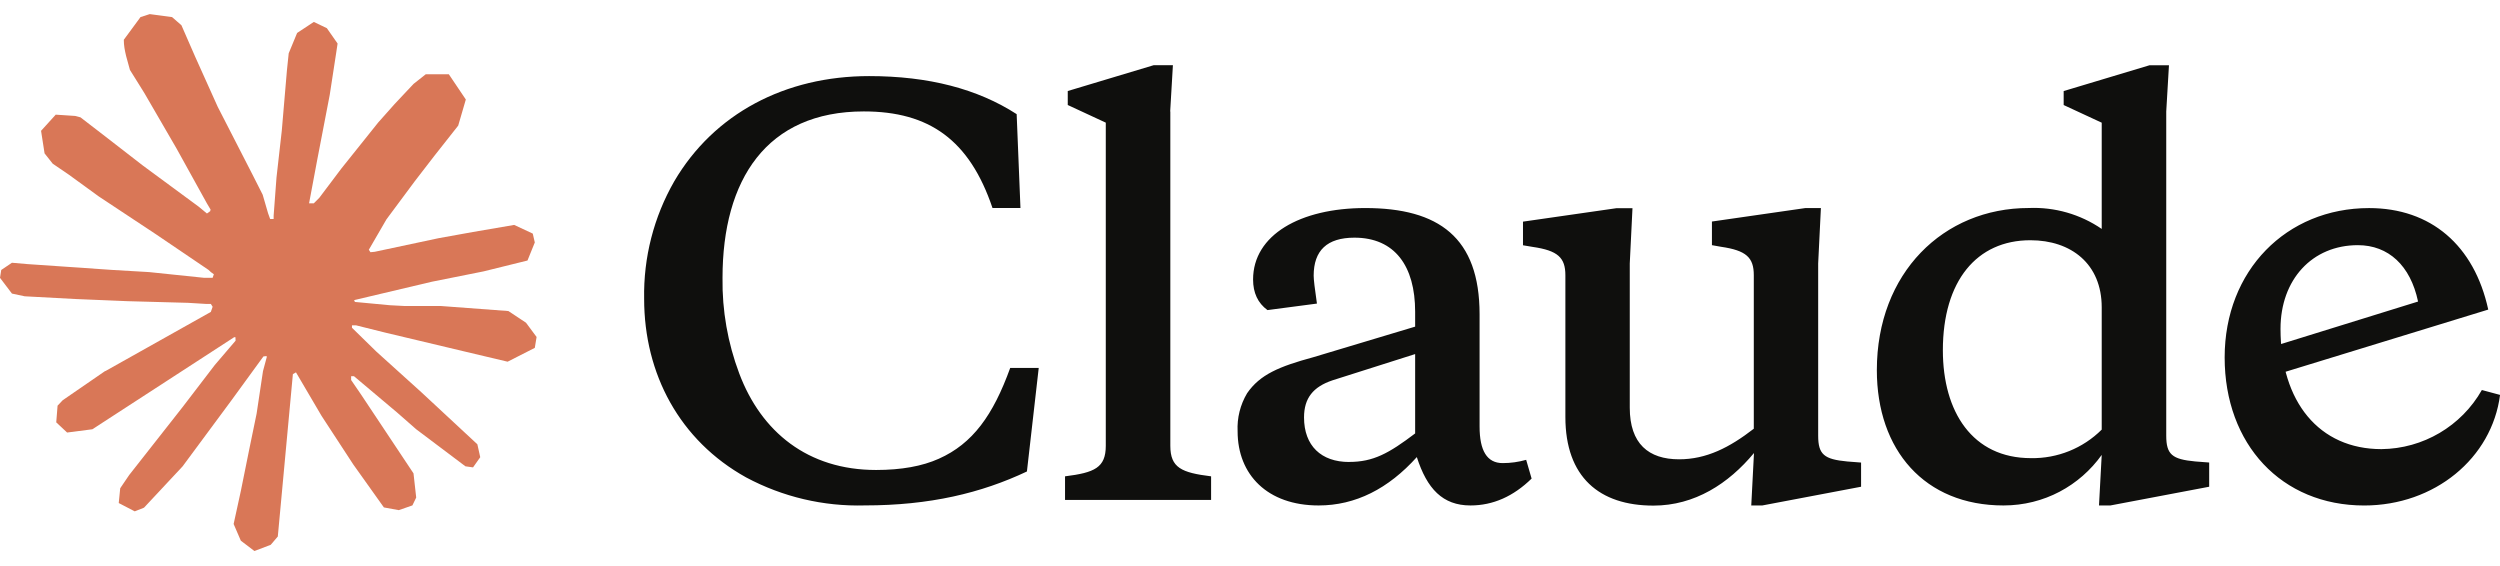
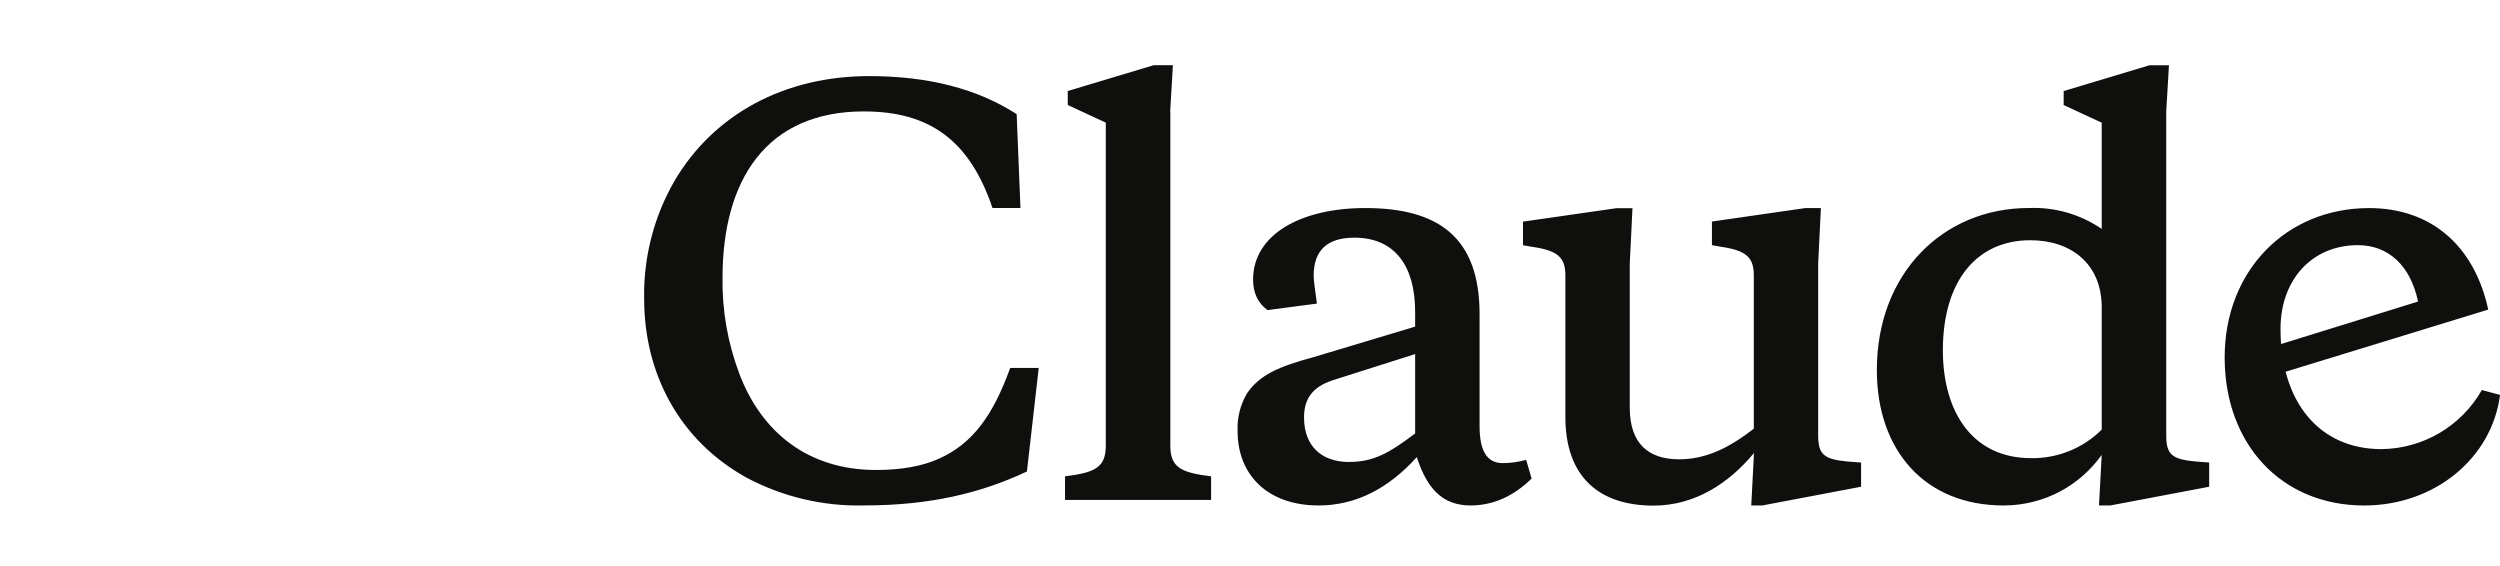
<svg xmlns="http://www.w3.org/2000/svg" width="137" height="31" viewBox="0 0 137 31" fill="none">
-   <path d="M5.768 20.34L11.554 17.093L11.652 16.811L11.554 16.654H11.272L10.305 16.595L6.999 16.505L4.132 16.386L1.354 16.237L0.655 16.088L0 15.225L0.068 14.794L0.655 14.399L1.497 14.472L3.358 14.599L6.149 14.792L8.175 14.911L11.175 15.223H11.652L11.719 15.03L11.556 14.911L11.429 14.792L8.54 12.834L5.413 10.765L3.775 9.574L2.889 8.97L2.442 8.404L2.25 7.169L3.054 6.283L4.134 6.357L4.41 6.43L5.504 7.272L7.841 9.081L10.893 11.329L11.34 11.7L11.518 11.573L11.54 11.484L11.34 11.148L9.68 8.148L7.909 5.096L7.12 3.831L6.912 3.073C6.838 2.761 6.785 2.499 6.785 2.179L7.7 0.936L8.206 0.773L9.428 0.936L9.942 1.383L10.7 3.118L11.93 5.851L13.836 9.566L14.394 10.668L14.691 11.688L14.803 12H14.995V11.821L15.152 9.728L15.442 7.159L15.724 3.853L15.821 2.922L16.282 1.806L17.197 1.202L17.912 1.544L18.5 2.386L18.418 2.93L18.069 5.201L17.384 8.759L16.937 11.142H17.197L17.495 10.844L18.7 9.244L20.726 6.712L21.619 5.708L22.662 4.598L23.331 4.07H24.596L25.527 5.453L25.11 6.883L23.807 8.535L22.727 9.935L21.178 12.02L20.211 13.688L20.301 13.821L20.531 13.799L24.03 13.054L25.92 12.713L28.176 12.326L29.196 12.802L29.307 13.287L28.906 14.277L26.494 14.873L23.664 15.439L19.451 16.436L19.399 16.474L19.459 16.547L21.357 16.726L22.169 16.769H24.157L27.858 17.045L28.825 17.685L29.405 18.467L29.307 19.063L27.818 19.821L25.809 19.345L21.119 18.229L19.511 17.828H19.288V17.961L20.628 19.271L23.084 21.489L26.16 24.348L26.317 25.055L25.922 25.613L25.505 25.554L22.803 23.52L21.76 22.605L19.399 20.617H19.242V20.826L19.787 21.622L22.66 25.941L22.808 27.265L22.6 27.696L21.855 27.956L21.037 27.807L19.356 25.447L17.62 22.788L16.22 20.405L16.05 20.502L15.224 29.4L14.836 29.855L13.943 30.196L13.198 29.63L12.803 28.715L13.198 26.906L13.675 24.545L14.062 22.669L14.412 20.337L14.62 19.563L14.606 19.512L14.435 19.533L12.678 21.946L10.005 25.558L7.891 27.821L7.384 28.022L6.507 27.567L6.588 26.755L7.079 26.032L10.005 22.309L11.771 20.002L12.91 18.67L12.902 18.477H12.835L5.061 23.524L3.677 23.703L3.082 23.145L3.155 22.23L3.437 21.932L5.774 20.324L5.766 20.332L5.768 20.34Z" fill="#D97757" />
-   <path d="M48.007 25.755C44.27 25.755 41.715 23.67 40.509 20.462C39.88 18.79 39.568 17.015 39.594 15.228C39.594 9.845 42.006 6.106 47.338 6.106C50.92 6.106 53.13 7.669 54.389 11.399H55.921L55.713 6.255C53.569 4.871 50.888 4.17 47.628 4.17C43.033 4.17 39.125 6.225 36.951 9.932C35.827 11.89 35.257 14.116 35.299 16.373C35.299 20.491 37.243 24.139 40.891 26.164C42.888 27.231 45.128 27.761 47.391 27.697C50.95 27.697 53.773 27.02 56.275 25.837L56.922 20.164H55.359C54.422 22.755 53.304 24.312 51.45 25.138C50.542 25.547 49.395 25.755 48.011 25.755H48.007ZM64.126 6.106L64.275 3.574H63.218L58.513 4.988V5.754L60.597 6.721V24.427C60.597 25.632 59.98 25.9 58.364 26.103V27.397H66.368V26.103C64.745 25.902 64.134 25.634 64.134 24.427V6.112L64.126 6.104V6.106ZM95.957 27.699H96.575L101.987 26.673V25.348L101.229 25.289C99.964 25.17 99.636 24.909 99.636 23.875V14.433L99.785 11.403H98.929L93.814 12.14V13.435L94.313 13.524C95.697 13.725 96.108 14.112 96.108 15.081V23.494C94.784 24.52 93.517 25.17 92.014 25.17C90.346 25.17 89.311 24.322 89.311 22.34V14.439L89.46 11.409H88.582L83.46 12.146V13.441L83.988 13.53C85.372 13.73 85.783 14.118 85.783 15.087V22.852C85.783 26.142 87.643 27.707 90.608 27.707C92.871 27.707 94.726 26.502 96.118 24.826L95.969 27.707L95.961 27.699H95.957ZM81.081 17.223C81.081 13.016 78.847 11.401 74.812 11.401C71.254 11.401 68.669 12.875 68.669 15.317C68.669 16.046 68.929 16.606 69.457 16.993L72.168 16.636C72.048 15.817 71.989 15.317 71.989 15.108C71.989 13.725 72.725 13.024 74.223 13.024C76.435 13.024 77.55 14.58 77.55 17.082V17.9L71.967 19.576C70.106 20.082 69.048 20.521 68.341 21.55C67.966 22.179 67.785 22.904 67.821 23.635C67.821 26.017 69.459 27.699 72.259 27.699C74.284 27.699 76.079 26.784 77.642 25.048C78.2 26.784 79.056 27.699 80.582 27.699C81.818 27.699 82.935 27.201 83.932 26.226L83.634 25.199C83.204 25.319 82.787 25.378 82.346 25.378C81.49 25.378 81.081 24.701 81.081 23.375V17.225V17.223ZM73.933 25.317C72.406 25.317 71.461 24.431 71.461 22.874C71.461 21.818 71.959 21.198 73.023 20.841L77.55 19.403V23.752C76.107 24.846 75.257 25.314 73.933 25.314V25.317ZM121.063 26.671V25.346L120.296 25.287C119.032 25.168 118.71 24.907 118.71 23.873V6.108L118.859 3.576H117.795L113.089 4.99V5.756L115.174 6.723V12.545C114 11.741 112.596 11.338 111.175 11.399C106.498 11.399 102.851 14.958 102.851 20.283C102.851 24.669 105.472 27.699 109.791 27.699C112.024 27.699 113.968 26.613 115.174 24.929L115.025 27.699H115.65L121.063 26.673V26.671ZM111.264 13.165C113.498 13.165 115.174 14.459 115.174 16.842V23.543C114.145 24.568 112.745 25.132 111.294 25.106C108.093 25.106 106.469 22.574 106.469 19.195C106.469 15.398 108.323 13.165 111.264 13.165ZM132.508 16.516C132.091 14.551 130.886 13.435 129.21 13.435C126.708 13.435 124.972 15.319 124.972 18.021C124.972 22.02 127.087 24.612 130.504 24.612C132.784 24.588 134.881 23.355 136.006 21.373L137.003 21.641C136.556 25.11 133.415 27.701 129.557 27.701C125.03 27.701 121.911 24.352 121.911 19.586C121.911 14.821 125.298 11.403 129.825 11.403C133.205 11.403 135.587 13.437 136.356 16.965L124.561 20.583V18.99L132.506 16.526V16.518L132.508 16.516Z" fill="#0F0F0D" />
+   <path d="M48.007 25.755C44.27 25.755 41.715 23.67 40.509 20.462C39.88 18.79 39.568 17.015 39.594 15.228C39.594 9.845 42.006 6.106 47.338 6.106C50.92 6.106 53.13 7.669 54.389 11.399H55.921L55.713 6.255C53.569 4.871 50.888 4.17 47.628 4.17C43.033 4.17 39.125 6.225 36.951 9.932C35.827 11.89 35.257 14.116 35.299 16.373C35.299 20.491 37.243 24.139 40.891 26.164C42.888 27.231 45.128 27.761 47.391 27.697C50.95 27.697 53.773 27.02 56.275 25.837L56.922 20.164H55.359C54.422 22.755 53.304 24.312 51.45 25.138C50.542 25.547 49.395 25.755 48.011 25.755H48.007ZM64.126 6.106L64.275 3.574H63.218L58.513 4.988V5.754L60.597 6.721V24.427C60.597 25.632 59.98 25.9 58.364 26.103V27.397H66.368V26.103C64.745 25.902 64.134 25.634 64.134 24.427V6.112L64.126 6.104V6.106ZM95.957 27.699H96.575L101.987 26.673V25.348L101.229 25.289C99.964 25.17 99.636 24.909 99.636 23.875V14.433L99.785 11.403H98.929L93.814 12.14V13.435L94.313 13.524C95.697 13.725 96.108 14.112 96.108 15.081V23.494C94.784 24.52 93.517 25.17 92.014 25.17C90.346 25.17 89.311 24.322 89.311 22.34V14.439L89.46 11.409H88.582L83.46 12.146V13.441L83.988 13.53C85.372 13.73 85.783 14.118 85.783 15.087V22.852C85.783 26.142 87.643 27.707 90.608 27.707C92.871 27.707 94.726 26.502 96.118 24.826L95.969 27.707L95.961 27.699ZM81.081 17.223C81.081 13.016 78.847 11.401 74.812 11.401C71.254 11.401 68.669 12.875 68.669 15.317C68.669 16.046 68.929 16.606 69.457 16.993L72.168 16.636C72.048 15.817 71.989 15.317 71.989 15.108C71.989 13.725 72.725 13.024 74.223 13.024C76.435 13.024 77.55 14.58 77.55 17.082V17.9L71.967 19.576C70.106 20.082 69.048 20.521 68.341 21.55C67.966 22.179 67.785 22.904 67.821 23.635C67.821 26.017 69.459 27.699 72.259 27.699C74.284 27.699 76.079 26.784 77.642 25.048C78.2 26.784 79.056 27.699 80.582 27.699C81.818 27.699 82.935 27.201 83.932 26.226L83.634 25.199C83.204 25.319 82.787 25.378 82.346 25.378C81.49 25.378 81.081 24.701 81.081 23.375V17.225V17.223ZM73.933 25.317C72.406 25.317 71.461 24.431 71.461 22.874C71.461 21.818 71.959 21.198 73.023 20.841L77.55 19.403V23.752C76.107 24.846 75.257 25.314 73.933 25.314V25.317ZM121.063 26.671V25.346L120.296 25.287C119.032 25.168 118.71 24.907 118.71 23.873V6.108L118.859 3.576H117.795L113.089 4.99V5.756L115.174 6.723V12.545C114 11.741 112.596 11.338 111.175 11.399C106.498 11.399 102.851 14.958 102.851 20.283C102.851 24.669 105.472 27.699 109.791 27.699C112.024 27.699 113.968 26.613 115.174 24.929L115.025 27.699H115.65L121.063 26.673V26.671ZM111.264 13.165C113.498 13.165 115.174 14.459 115.174 16.842V23.543C114.145 24.568 112.745 25.132 111.294 25.106C108.093 25.106 106.469 22.574 106.469 19.195C106.469 15.398 108.323 13.165 111.264 13.165ZM132.508 16.516C132.091 14.551 130.886 13.435 129.21 13.435C126.708 13.435 124.972 15.319 124.972 18.021C124.972 22.02 127.087 24.612 130.504 24.612C132.784 24.588 134.881 23.355 136.006 21.373L137.003 21.641C136.556 25.11 133.415 27.701 129.557 27.701C125.03 27.701 121.911 24.352 121.911 19.586C121.911 14.821 125.298 11.403 129.825 11.403C133.205 11.403 135.587 13.437 136.356 16.965L124.561 20.583V18.99L132.506 16.526V16.518L132.508 16.516Z" fill="#0F0F0D" />
</svg>